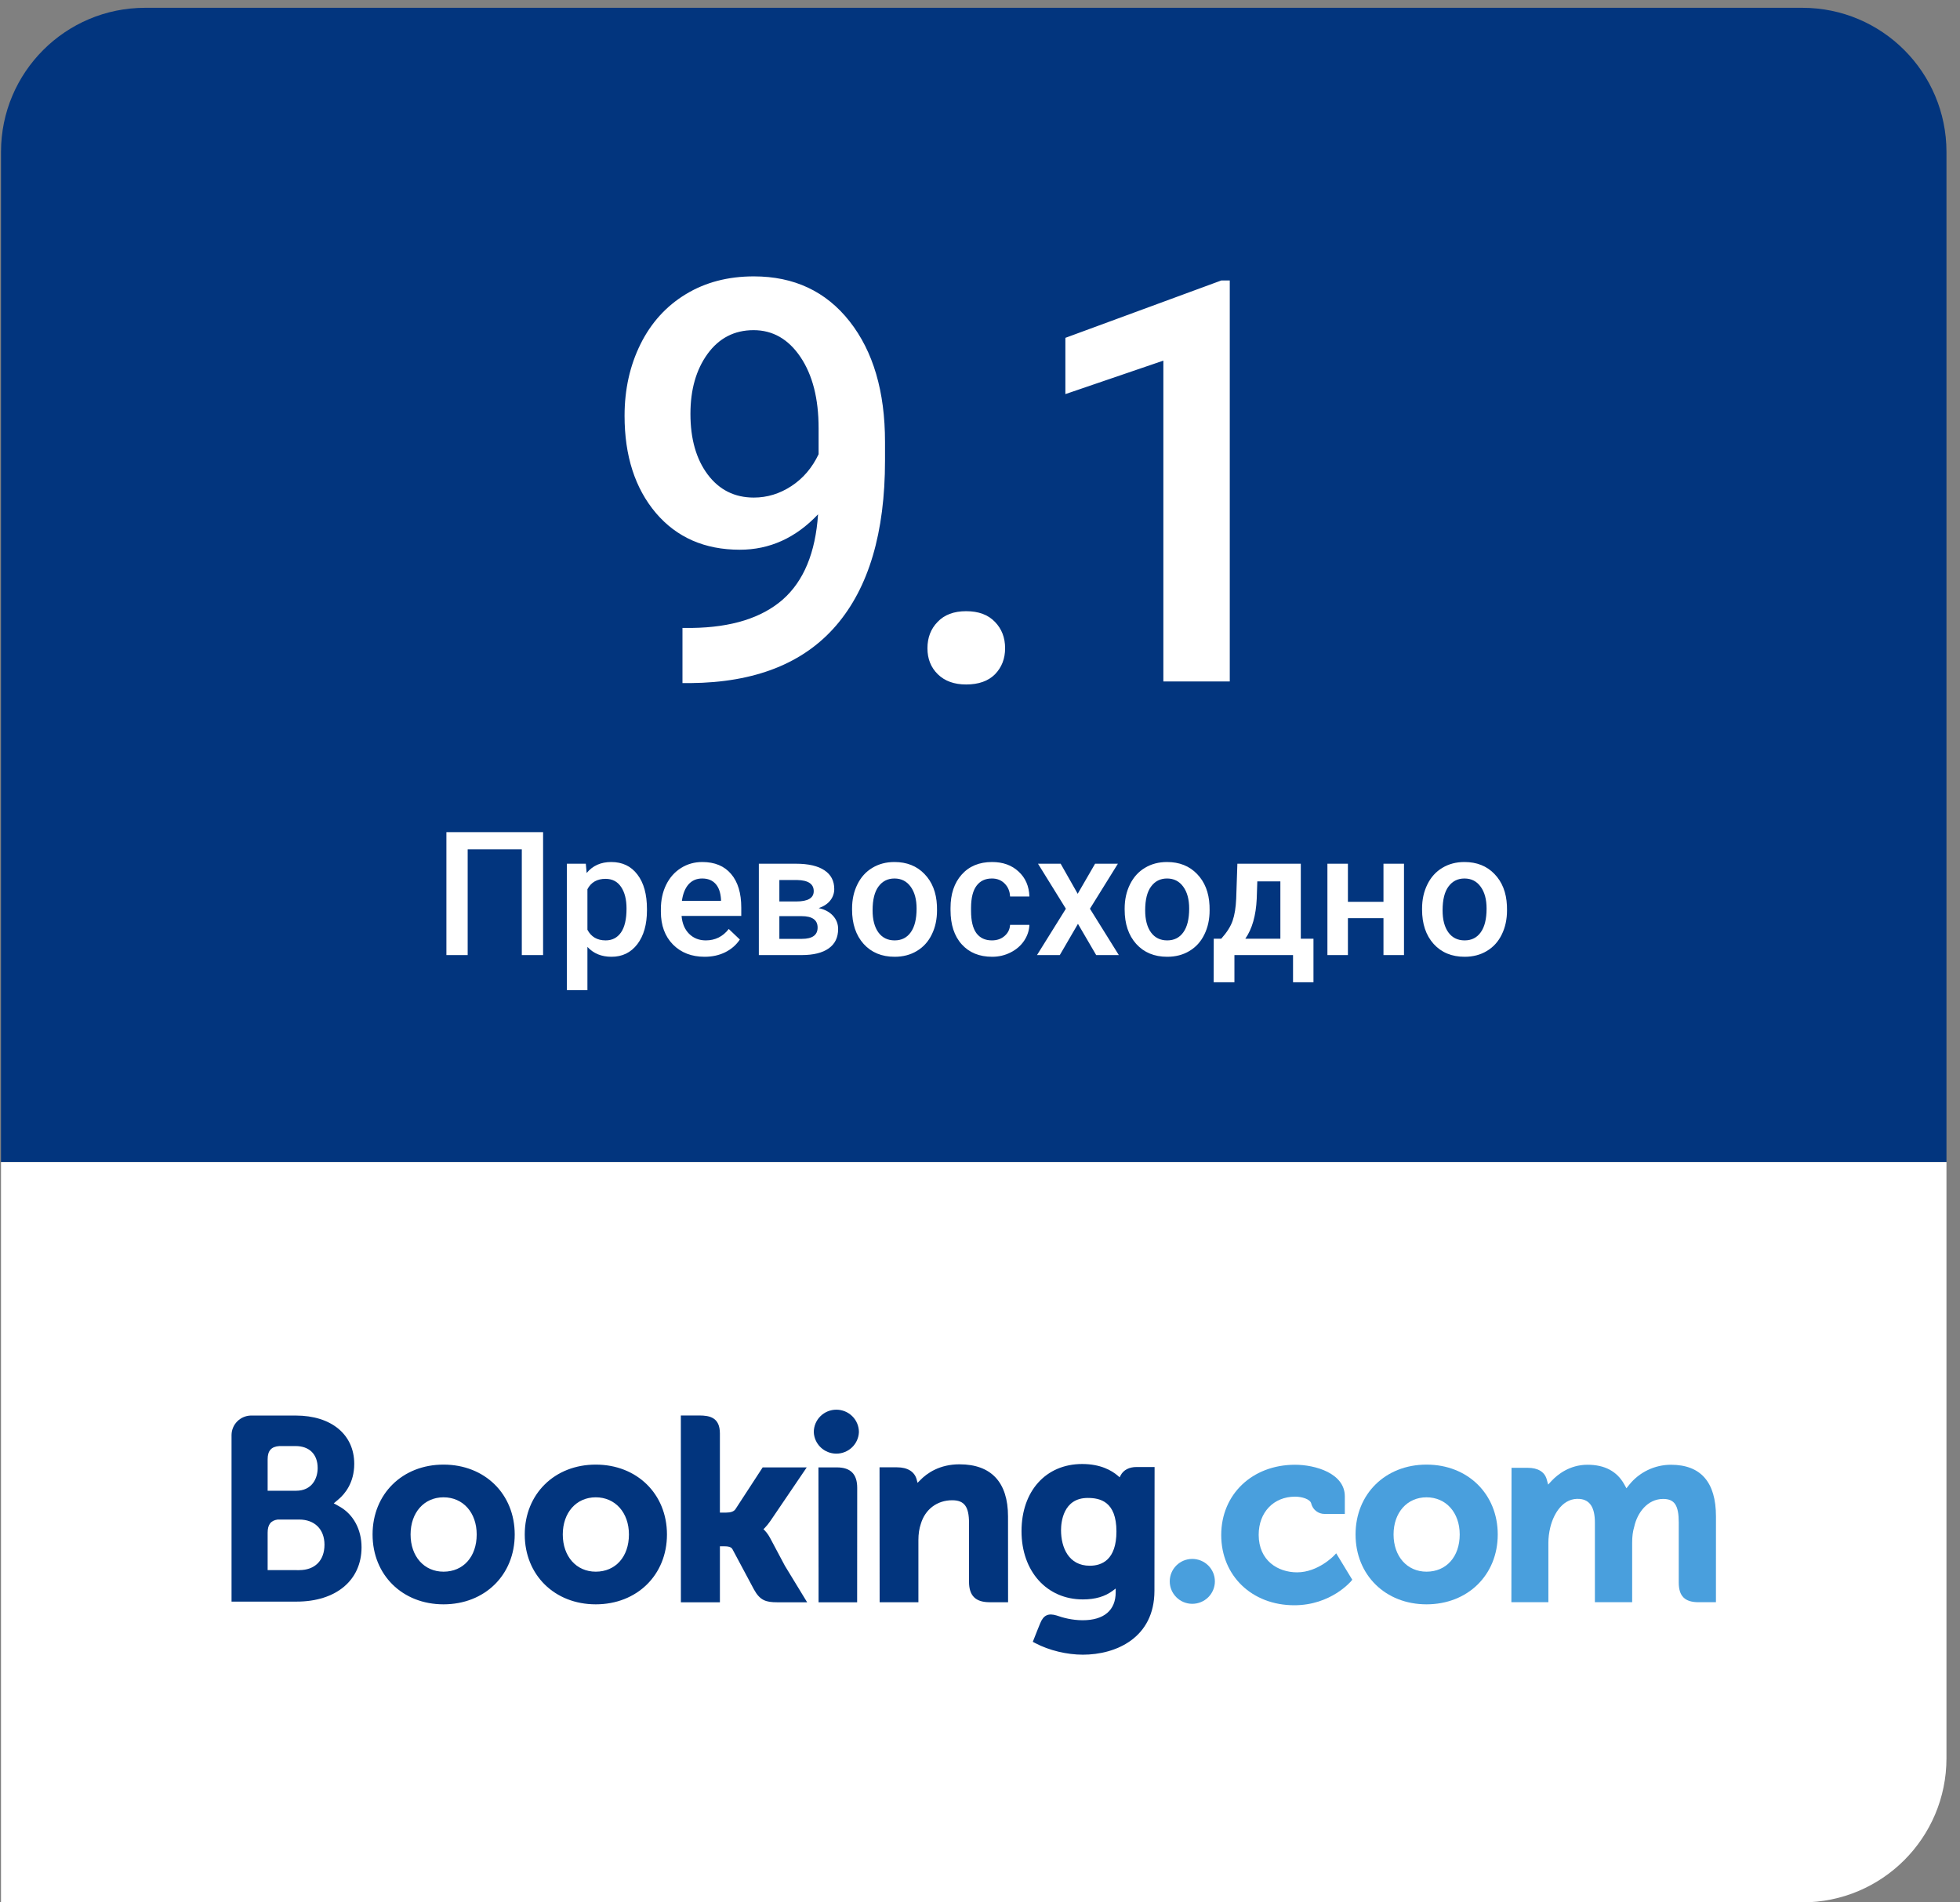
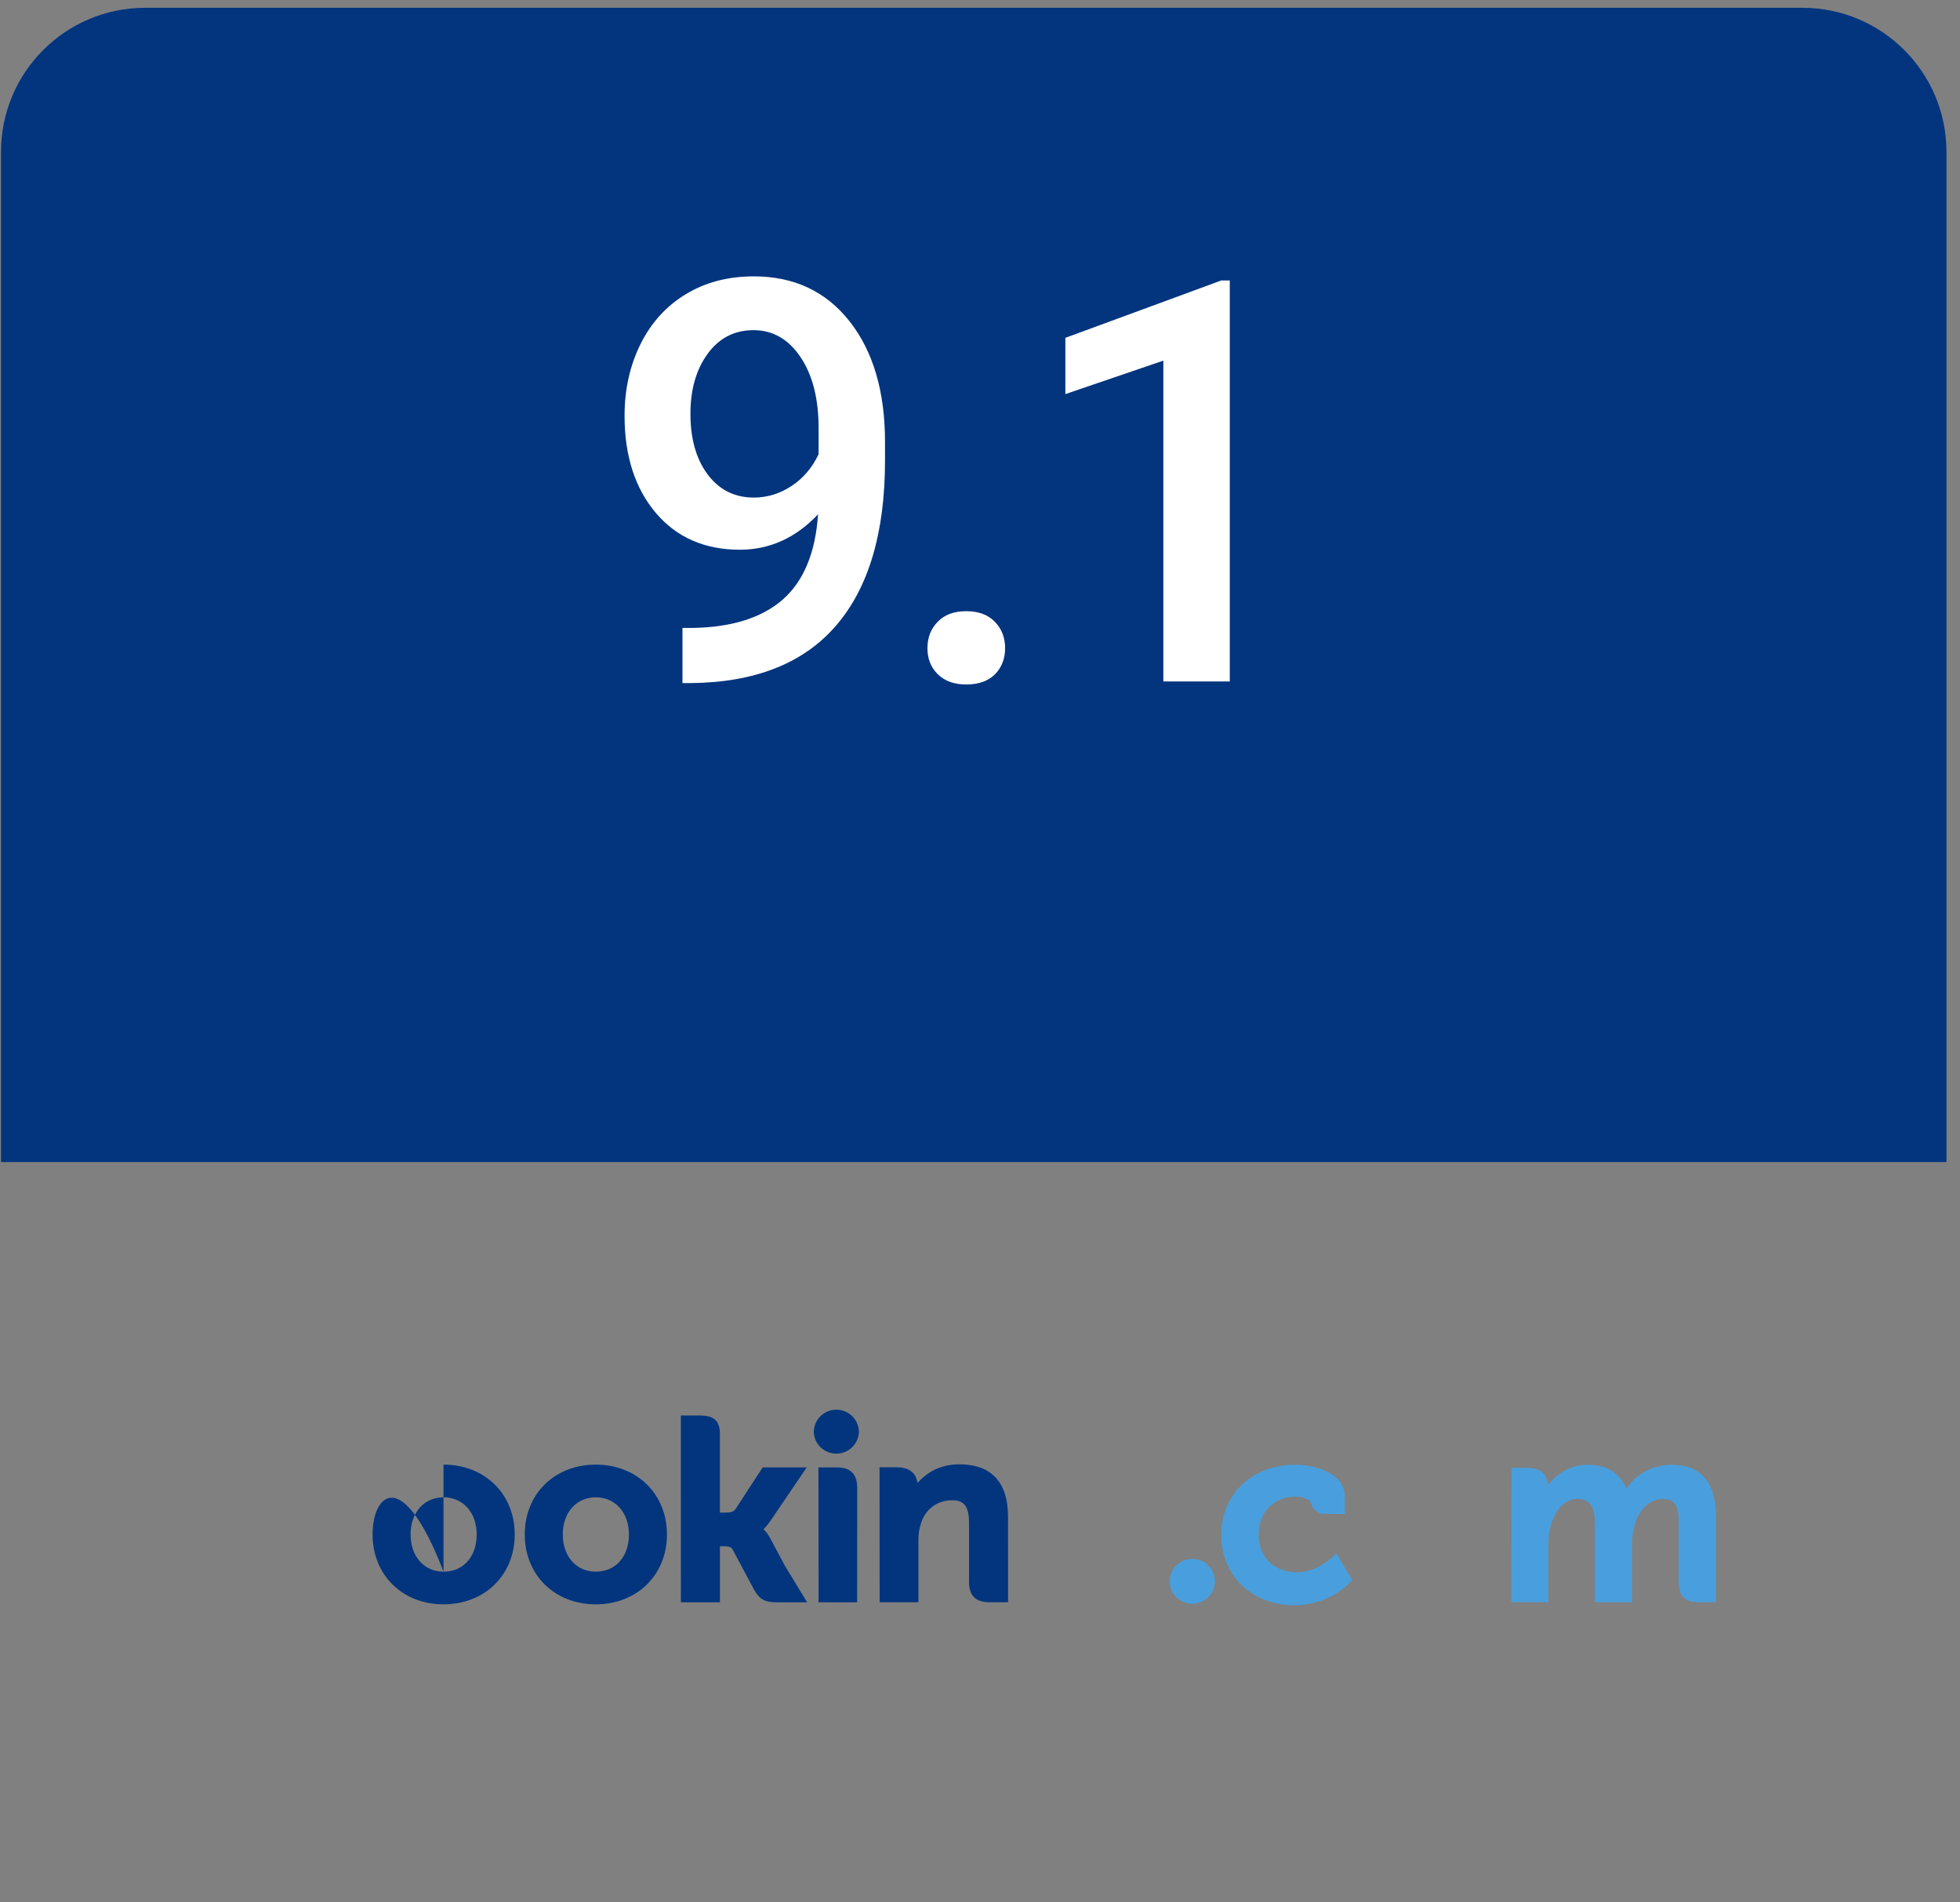
<svg xmlns="http://www.w3.org/2000/svg" width="136" height="132" viewBox="0 0 136 132" fill="none">
  <rect x="0" y="0" width="136" height="132" fill="#808080" stroke="none" />
  <path d="M0.07 10.541C0.07 5.018 4.547 0.541 10.07 0.541H125.061C130.583 0.541 135.061 5.018 135.061 10.541V80.63H0.07V10.541Z" fill="#02357E" />
-   <path d="M0.07 80.63H135.061V122C135.061 127.523 130.584 132 125.061 132H0.07V80.63Z" fill="white" />
  <path d="M56.763 35.687C55.214 37.325 53.405 38.144 51.335 38.144C48.898 38.144 46.956 37.293 45.508 35.592C44.061 33.878 43.337 31.631 43.337 28.851C43.337 27.023 43.706 25.366 44.442 23.88C45.178 22.395 46.226 21.24 47.584 20.415C48.942 19.589 50.517 19.177 52.307 19.177C55.1 19.177 57.315 20.218 58.953 22.3C60.59 24.382 61.409 27.169 61.409 30.66V31.955C61.409 36.956 60.279 40.772 58.02 43.399C55.76 46.027 52.389 47.36 47.908 47.398H47.355V43.571H48.022C50.752 43.533 52.846 42.879 54.306 41.609C55.766 40.327 56.585 38.353 56.763 35.687ZM52.307 34.525C53.233 34.525 54.103 34.259 54.916 33.726C55.728 33.192 56.356 32.456 56.801 31.517V29.707C56.801 27.664 56.382 26.02 55.544 24.775C54.706 23.531 53.621 22.909 52.288 22.909C50.955 22.909 49.888 23.461 49.088 24.566C48.301 25.658 47.908 27.041 47.908 28.717C47.908 30.456 48.308 31.859 49.107 32.926C49.907 33.992 50.974 34.525 52.307 34.525ZM67.038 42.409C67.902 42.409 68.568 42.657 69.038 43.152C69.507 43.634 69.742 44.244 69.742 44.98C69.742 45.704 69.507 46.307 69.038 46.789C68.568 47.259 67.902 47.494 67.038 47.494C66.213 47.494 65.559 47.259 65.077 46.789C64.594 46.319 64.353 45.716 64.353 44.98C64.353 44.244 64.588 43.634 65.058 43.152C65.528 42.657 66.188 42.409 67.038 42.409ZM85.331 47.284H80.723V25.023L73.924 27.346V23.442L84.741 19.462H85.331V47.284Z" fill="white" />
-   <path d="M37.684 66.27H36.207V58.935H32.451V66.27H30.975V57.739H37.684V66.27ZM44.891 63.165C44.891 64.145 44.668 64.929 44.223 65.515C43.777 66.097 43.18 66.388 42.43 66.388C41.734 66.388 41.178 66.159 40.76 65.702V68.708H39.336V59.931H40.648L40.707 60.575C41.125 60.067 41.693 59.813 42.412 59.813C43.185 59.813 43.791 60.102 44.228 60.681C44.67 61.255 44.891 62.054 44.891 63.077V63.165ZM43.473 63.042C43.473 62.409 43.346 61.907 43.092 61.536C42.842 61.165 42.482 60.98 42.014 60.98C41.432 60.98 41.014 61.22 40.76 61.7V64.513C41.018 65.005 41.44 65.251 42.025 65.251C42.478 65.251 42.832 65.069 43.086 64.706C43.344 64.339 43.473 63.784 43.473 63.042ZM48.893 66.388C47.99 66.388 47.258 66.105 46.695 65.538C46.137 64.968 45.857 64.21 45.857 63.265V63.089C45.857 62.456 45.978 61.892 46.221 61.395C46.467 60.895 46.81 60.507 47.252 60.23C47.693 59.952 48.185 59.813 48.728 59.813C49.592 59.813 50.258 60.089 50.727 60.64C51.199 61.19 51.435 61.97 51.435 62.977V63.552H47.293C47.336 64.075 47.51 64.489 47.815 64.794C48.123 65.099 48.51 65.251 48.975 65.251C49.627 65.251 50.158 64.987 50.568 64.46L51.336 65.192C51.082 65.571 50.742 65.866 50.316 66.077C49.895 66.284 49.42 66.388 48.893 66.388ZM48.723 60.956C48.332 60.956 48.016 61.093 47.773 61.366C47.535 61.64 47.383 62.02 47.316 62.509H50.029V62.403C49.998 61.927 49.871 61.567 49.648 61.325C49.426 61.079 49.117 60.956 48.723 60.956ZM52.654 66.27V59.931H55.227C56.094 59.931 56.754 60.083 57.207 60.388C57.66 60.688 57.887 61.122 57.887 61.688C57.887 61.981 57.795 62.245 57.611 62.48C57.432 62.71 57.164 62.888 56.809 63.013C57.223 63.099 57.551 63.273 57.793 63.534C58.035 63.796 58.156 64.105 58.156 64.46C58.156 65.05 57.938 65.499 57.5 65.808C57.066 66.116 56.441 66.27 55.625 66.27H52.654ZM54.078 63.569V65.145H55.637C56.367 65.145 56.732 64.884 56.732 64.36C56.732 63.833 56.361 63.569 55.619 63.569H54.078ZM54.078 62.55H55.25C56.059 62.55 56.463 62.312 56.463 61.835C56.463 61.335 56.08 61.077 55.315 61.062H54.078V62.55ZM59.123 63.042C59.123 62.421 59.246 61.862 59.492 61.366C59.738 60.866 60.084 60.483 60.529 60.218C60.975 59.948 61.486 59.813 62.065 59.813C62.92 59.813 63.613 60.089 64.144 60.64C64.68 61.19 64.969 61.921 65.012 62.831L65.018 63.165C65.018 63.79 64.897 64.349 64.654 64.841C64.416 65.333 64.072 65.714 63.623 65.983C63.178 66.253 62.662 66.388 62.076 66.388C61.182 66.388 60.465 66.091 59.926 65.497C59.391 64.899 59.123 64.105 59.123 63.112V63.042ZM60.547 63.165C60.547 63.817 60.682 64.329 60.951 64.7C61.221 65.067 61.596 65.251 62.076 65.251C62.557 65.251 62.93 65.064 63.195 64.689C63.465 64.314 63.6 63.765 63.6 63.042C63.6 62.401 63.461 61.894 63.184 61.519C62.91 61.144 62.537 60.956 62.065 60.956C61.6 60.956 61.23 61.142 60.957 61.513C60.684 61.88 60.547 62.431 60.547 63.165ZM68.826 65.251C69.182 65.251 69.477 65.147 69.711 64.94C69.945 64.733 70.07 64.478 70.086 64.173H71.428C71.412 64.567 71.289 64.936 71.059 65.28C70.828 65.62 70.516 65.89 70.121 66.089C69.727 66.288 69.301 66.388 68.844 66.388C67.957 66.388 67.254 66.101 66.734 65.526C66.215 64.952 65.955 64.159 65.955 63.148V63.001C65.955 62.036 66.213 61.265 66.728 60.687C67.244 60.105 67.947 59.813 68.838 59.813C69.592 59.813 70.205 60.034 70.678 60.476C71.154 60.913 71.404 61.489 71.428 62.204H70.086C70.07 61.841 69.945 61.542 69.711 61.308C69.481 61.073 69.186 60.956 68.826 60.956C68.365 60.956 68.01 61.124 67.76 61.46C67.51 61.792 67.383 62.298 67.379 62.977V63.206C67.379 63.894 67.502 64.407 67.748 64.747C67.998 65.083 68.357 65.251 68.826 65.251ZM74.779 62.017L75.986 59.931H77.568L75.629 63.054L77.633 66.27H76.062L74.797 64.103L73.537 66.27H71.955L73.959 63.054L72.025 59.931H73.596L74.779 62.017ZM78.037 63.042C78.037 62.421 78.16 61.862 78.406 61.366C78.652 60.866 78.998 60.483 79.443 60.218C79.889 59.948 80.4 59.813 80.978 59.813C81.834 59.813 82.527 60.089 83.059 60.64C83.594 61.19 83.883 61.921 83.926 62.831L83.932 63.165C83.932 63.79 83.811 64.349 83.568 64.841C83.33 65.333 82.986 65.714 82.537 65.983C82.092 66.253 81.576 66.388 80.99 66.388C80.096 66.388 79.379 66.091 78.84 65.497C78.305 64.899 78.037 64.105 78.037 63.112V63.042ZM79.461 63.165C79.461 63.817 79.596 64.329 79.865 64.7C80.135 65.067 80.51 65.251 80.99 65.251C81.471 65.251 81.844 65.064 82.109 64.689C82.379 64.314 82.514 63.765 82.514 63.042C82.514 62.401 82.375 61.894 82.098 61.519C81.824 61.144 81.451 60.956 80.978 60.956C80.514 60.956 80.144 61.142 79.871 61.513C79.598 61.88 79.461 62.431 79.461 63.165ZM84.74 65.134C85.135 64.692 85.398 64.274 85.531 63.88C85.668 63.481 85.75 62.974 85.777 62.356L85.859 59.931H90.26V65.134H91.139V68.157H89.721V66.27H85.654V68.157H84.213L84.219 65.134H84.74ZM86.41 65.134H88.842V61.155H87.242L87.201 62.368C87.147 63.532 86.883 64.454 86.41 65.134ZM97.42 66.27H95.996V63.71H93.529V66.27H92.106V59.931H93.529V62.573H95.996V59.931H97.42V66.27ZM98.674 63.042C98.674 62.421 98.797 61.862 99.043 61.366C99.289 60.866 99.635 60.483 100.08 60.218C100.525 59.948 101.037 59.813 101.615 59.813C102.471 59.813 103.164 60.089 103.695 60.64C104.23 61.19 104.52 61.921 104.562 62.831L104.568 63.165C104.568 63.79 104.447 64.349 104.205 64.841C103.967 65.333 103.623 65.714 103.174 65.983C102.729 66.253 102.213 66.388 101.627 66.388C100.732 66.388 100.016 66.091 99.477 65.497C98.941 64.899 98.674 64.105 98.674 63.112V63.042ZM100.098 63.165C100.098 63.817 100.232 64.329 100.502 64.7C100.771 65.067 101.146 65.251 101.627 65.251C102.107 65.251 102.48 65.064 102.746 64.689C103.016 64.314 103.15 63.765 103.15 63.042C103.15 62.401 103.012 61.894 102.734 61.519C102.461 61.144 102.088 60.956 101.615 60.956C101.15 60.956 100.781 61.142 100.508 61.513C100.234 61.88 100.098 62.431 100.098 63.165Z" fill="white" />
  <path d="M56.467 99.368C56.467 98.956 56.632 98.561 56.925 98.269C57.219 97.978 57.617 97.814 58.032 97.814C58.447 97.814 58.846 97.978 59.139 98.269C59.433 98.561 59.598 98.956 59.598 99.368C59.583 99.77 59.411 100.15 59.119 100.429C58.827 100.708 58.438 100.864 58.032 100.864C57.627 100.864 57.237 100.708 56.945 100.429C56.654 100.15 56.482 99.77 56.467 99.368" fill="#02357E" />
  <path d="M81.166 109.727C81.166 108.865 81.866 108.169 82.728 108.169C83.145 108.169 83.544 108.333 83.838 108.625C84.133 108.917 84.298 109.313 84.298 109.726C84.298 110.14 84.133 110.536 83.838 110.828C83.544 111.12 83.145 111.284 82.728 111.284C81.867 111.284 81.166 110.586 81.166 109.726" fill="#499FDD" />
-   <path d="M30.774 109.054C29.426 109.054 28.489 107.992 28.489 106.473C28.489 104.955 29.426 103.894 30.775 103.894C32.13 103.894 33.077 104.955 33.077 106.473C33.077 108.015 32.151 109.054 30.774 109.054V109.054ZM30.774 101.625C27.922 101.625 25.852 103.664 25.852 106.473C25.852 109.282 27.923 111.32 30.774 111.32C33.638 111.32 35.715 109.282 35.715 106.474C35.715 103.664 33.638 101.625 30.775 101.625H30.774ZM53.434 106.716C53.335 106.526 53.21 106.35 53.062 106.194L52.974 106.104L53.066 106.017C53.197 105.88 53.331 105.718 53.459 105.529L55.978 101.817H52.921L51.029 104.721C50.922 104.877 50.707 104.955 50.383 104.955H49.952V99.464C49.952 98.366 49.262 98.216 48.518 98.216H47.242L47.245 111.178H49.953V107.29H50.207C50.516 107.29 50.725 107.325 50.822 107.492L52.316 110.289C52.733 111.049 53.149 111.178 53.931 111.178H56.006L54.46 108.642L53.435 106.716H53.434ZM66.58 101.604C65.202 101.604 64.323 102.212 63.83 102.725L63.667 102.89L63.608 102.666C63.464 102.115 62.976 101.813 62.242 101.813H61.029L61.036 111.174H63.726V106.86C63.726 106.438 63.78 106.073 63.894 105.738C64.192 104.727 65.027 104.098 66.071 104.098C66.91 104.098 67.238 104.539 67.238 105.674V109.752C67.238 110.721 67.691 111.174 68.669 111.174H69.948L69.944 105.22C69.944 102.855 68.781 101.605 66.58 101.605V101.604ZM58.064 101.817H56.79L56.799 109.055V111.178H58.158L58.206 111.18L58.841 111.178H59.471V111.174H59.475L59.48 103.239C59.48 102.282 59.019 101.818 58.066 101.818L58.064 101.817ZM41.337 109.054C39.989 109.054 39.05 107.992 39.05 106.473C39.05 104.955 39.989 103.894 41.338 103.894C42.69 103.894 43.64 104.955 43.64 106.473C43.64 108.015 42.714 109.054 41.338 109.054H41.337ZM41.337 101.625C38.482 101.625 36.411 103.664 36.411 106.473C36.411 109.282 38.483 111.32 41.338 111.32C44.197 111.32 46.279 109.282 46.279 106.474C46.279 103.664 44.197 101.625 41.338 101.625" fill="#02357E" />
-   <path d="M98.983 109.054C97.635 109.054 96.696 107.992 96.696 106.473C96.696 104.955 97.635 103.894 98.983 103.894C100.337 103.894 101.286 104.955 101.286 106.473C101.286 108.015 100.36 109.054 98.983 109.054ZM98.983 101.625C96.129 101.625 94.059 103.664 94.059 106.473C94.059 109.282 96.129 111.32 98.983 111.32C101.844 111.32 103.925 109.282 103.925 106.474C103.925 103.664 101.842 101.625 98.983 101.625" fill="#499FDD" />
-   <path d="M75.617 108.642C74.146 108.642 73.623 107.37 73.623 106.176C73.623 105.651 73.757 103.938 75.476 103.938C76.33 103.938 77.467 104.18 77.467 106.264C77.467 108.23 76.46 108.642 75.617 108.642V108.642ZM78.863 101.792C78.353 101.792 77.96 101.994 77.763 102.363L77.689 102.506L77.565 102.398C77.131 102.025 76.353 101.583 75.089 101.583C72.574 101.583 70.881 103.458 70.881 106.246C70.881 109.032 72.633 110.979 75.139 110.979C75.995 110.979 76.672 110.78 77.208 110.378L77.415 110.223V110.483C77.415 111.733 76.601 112.424 75.124 112.424C74.405 112.424 73.752 112.251 73.314 112.093C72.745 111.922 72.409 112.063 72.179 112.631L71.966 113.155L71.664 113.921L71.85 114.019C72.796 114.517 74.027 114.814 75.139 114.814C77.428 114.814 80.104 113.652 80.104 110.378L80.114 101.792H78.863" fill="#02357E" />
-   <path d="M20.76 108.947L18.571 108.945V106.348C18.571 105.792 18.788 105.504 19.266 105.437H20.76C21.825 105.437 22.514 106.104 22.515 107.182C22.514 108.29 21.842 108.946 20.76 108.946V108.947ZM18.571 101.941V101.257C18.571 100.659 18.826 100.375 19.385 100.338H20.506C21.466 100.338 22.042 100.908 22.042 101.863C22.042 102.59 21.647 103.439 20.541 103.439H18.571V101.941V101.941ZM23.555 104.533L23.159 104.312L23.505 104.019C23.907 103.676 24.58 102.905 24.58 101.574C24.58 99.536 22.988 98.221 20.523 98.221H17.39C17.037 98.234 16.703 98.38 16.457 98.631C16.21 98.881 16.071 99.216 16.066 99.567V111.131H20.579C23.318 111.131 25.087 109.651 25.087 107.359C25.087 106.124 24.515 105.07 23.555 104.533" fill="#02357E" />
+   <path d="M30.774 109.054C29.426 109.054 28.489 107.992 28.489 106.473C28.489 104.955 29.426 103.894 30.775 103.894C32.13 103.894 33.077 104.955 33.077 106.473C33.077 108.015 32.151 109.054 30.774 109.054V109.054ZC27.922 101.625 25.852 103.664 25.852 106.473C25.852 109.282 27.923 111.32 30.774 111.32C33.638 111.32 35.715 109.282 35.715 106.474C35.715 103.664 33.638 101.625 30.775 101.625H30.774ZM53.434 106.716C53.335 106.526 53.21 106.35 53.062 106.194L52.974 106.104L53.066 106.017C53.197 105.88 53.331 105.718 53.459 105.529L55.978 101.817H52.921L51.029 104.721C50.922 104.877 50.707 104.955 50.383 104.955H49.952V99.464C49.952 98.366 49.262 98.216 48.518 98.216H47.242L47.245 111.178H49.953V107.29H50.207C50.516 107.29 50.725 107.325 50.822 107.492L52.316 110.289C52.733 111.049 53.149 111.178 53.931 111.178H56.006L54.46 108.642L53.435 106.716H53.434ZM66.58 101.604C65.202 101.604 64.323 102.212 63.83 102.725L63.667 102.89L63.608 102.666C63.464 102.115 62.976 101.813 62.242 101.813H61.029L61.036 111.174H63.726V106.86C63.726 106.438 63.78 106.073 63.894 105.738C64.192 104.727 65.027 104.098 66.071 104.098C66.91 104.098 67.238 104.539 67.238 105.674V109.752C67.238 110.721 67.691 111.174 68.669 111.174H69.948L69.944 105.22C69.944 102.855 68.781 101.605 66.58 101.605V101.604ZM58.064 101.817H56.79L56.799 109.055V111.178H58.158L58.206 111.18L58.841 111.178H59.471V111.174H59.475L59.48 103.239C59.48 102.282 59.019 101.818 58.066 101.818L58.064 101.817ZM41.337 109.054C39.989 109.054 39.05 107.992 39.05 106.473C39.05 104.955 39.989 103.894 41.338 103.894C42.69 103.894 43.64 104.955 43.64 106.473C43.64 108.015 42.714 109.054 41.338 109.054H41.337ZM41.337 101.625C38.482 101.625 36.411 103.664 36.411 106.473C36.411 109.282 38.483 111.32 41.338 111.32C44.197 111.32 46.279 109.282 46.279 106.474C46.279 103.664 44.197 101.625 41.338 101.625" fill="#02357E" />
  <path d="M115.936 101.635C115.381 101.637 114.833 101.762 114.334 102.003C113.834 102.243 113.395 102.591 113.049 103.023L112.855 103.267L112.703 102.993C112.203 102.092 111.347 101.635 110.155 101.635C108.904 101.635 108.066 102.327 107.677 102.738L107.422 103.012L107.324 102.652C107.182 102.132 106.716 101.848 106.012 101.848H104.882L104.871 111.173H107.438V107.057C107.438 106.695 107.484 106.339 107.574 105.966C107.82 104.971 108.493 103.901 109.626 104.008C110.324 104.075 110.666 104.611 110.666 105.645V111.173H113.252V107.057C113.252 106.605 113.295 106.268 113.397 105.93C113.604 104.981 114.309 104.007 115.401 104.007C116.192 104.007 116.485 104.451 116.485 105.645V109.81C116.485 110.751 116.908 111.173 117.857 111.173H119.065L119.067 105.22C119.067 102.841 118.012 101.635 115.936 101.635V101.635ZM92.569 107.935C92.561 107.945 91.457 109.1 90.002 109.1C88.676 109.1 87.337 108.293 87.337 106.492C87.337 104.936 88.375 103.849 89.862 103.849C90.344 103.849 90.894 104.02 90.98 104.309L90.992 104.358C91.047 104.556 91.166 104.732 91.332 104.856C91.497 104.981 91.7 105.048 91.907 105.047L93.314 105.049V103.829C93.314 102.219 91.25 101.635 89.862 101.635C86.892 101.635 84.738 103.686 84.738 106.511C84.738 109.335 86.868 111.384 89.808 111.384C92.356 111.384 93.743 109.721 93.756 109.705L93.831 109.614L92.716 107.78L92.569 107.935" fill="#499FDD" />
</svg>